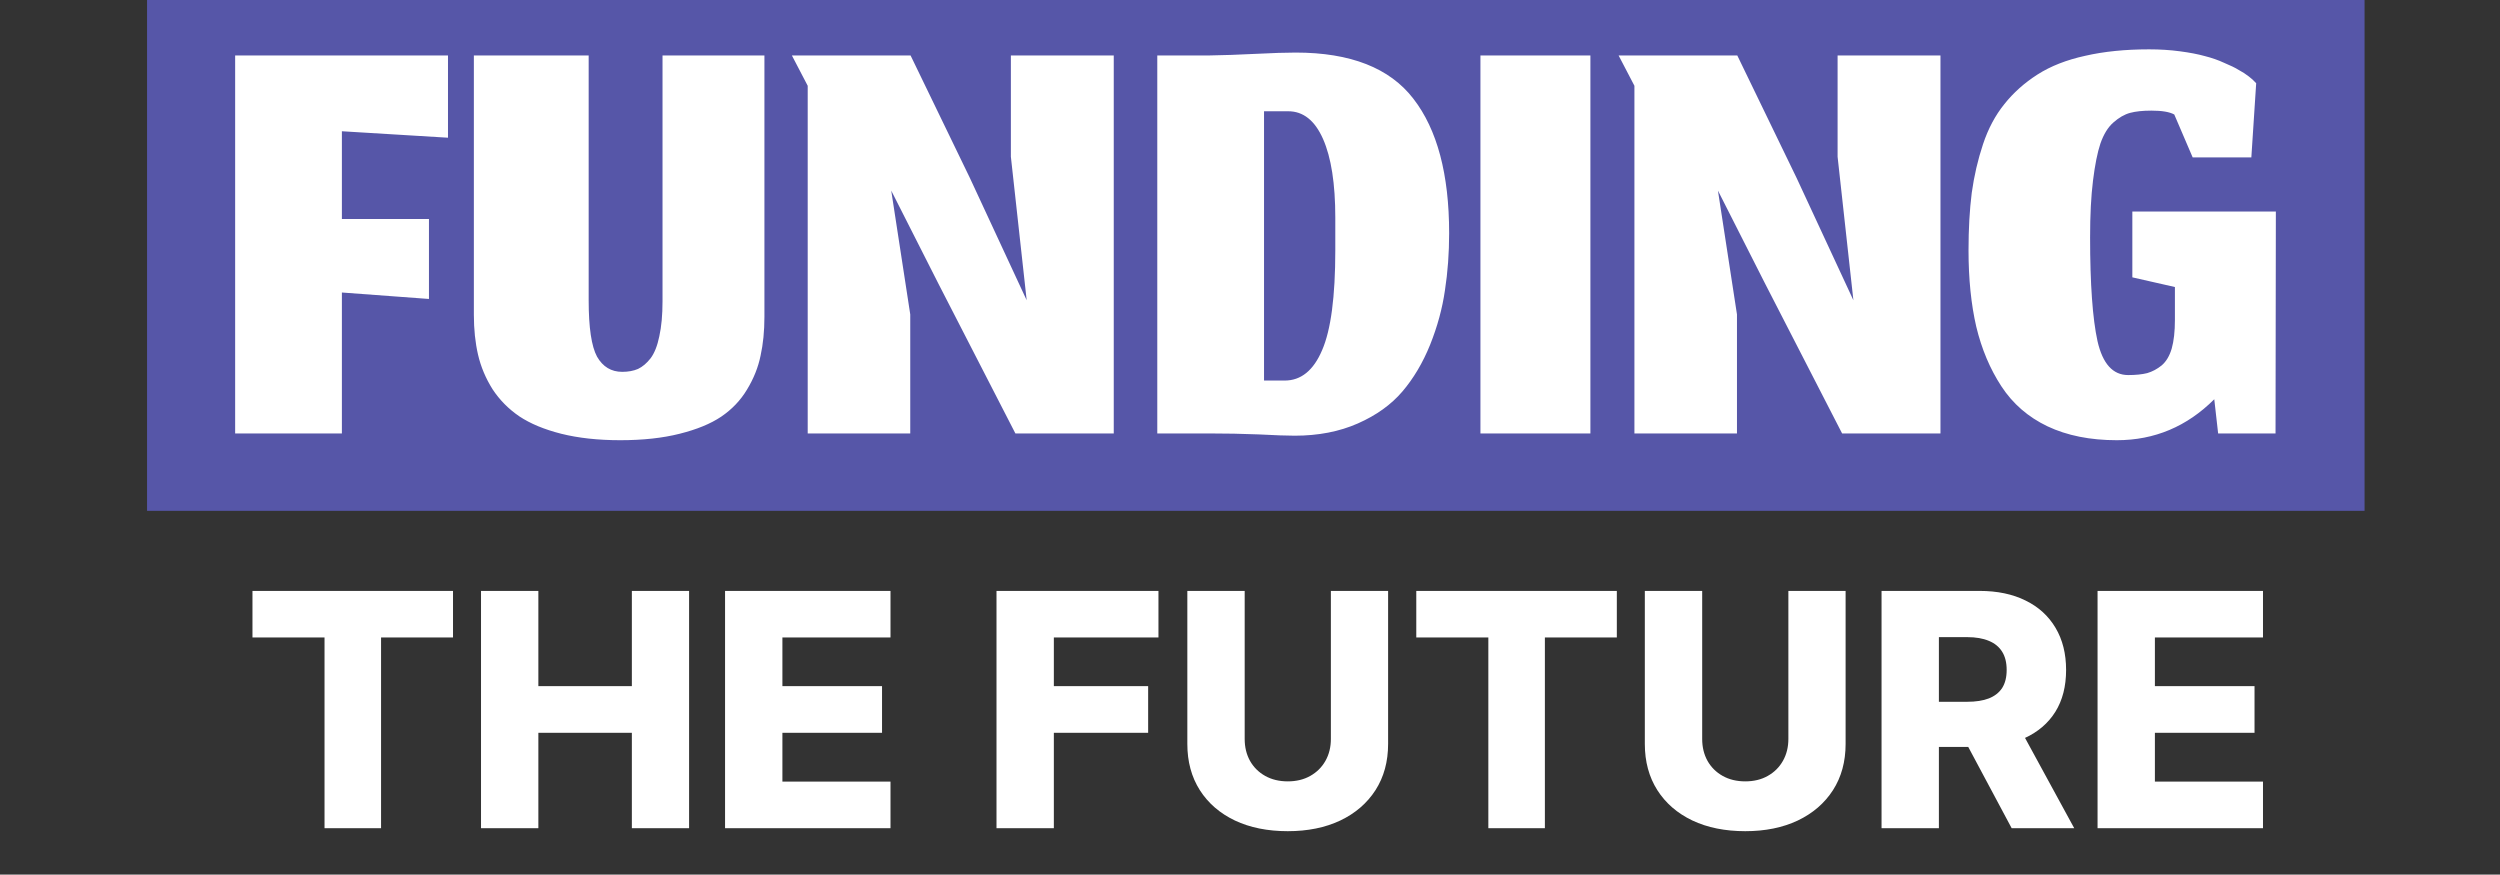
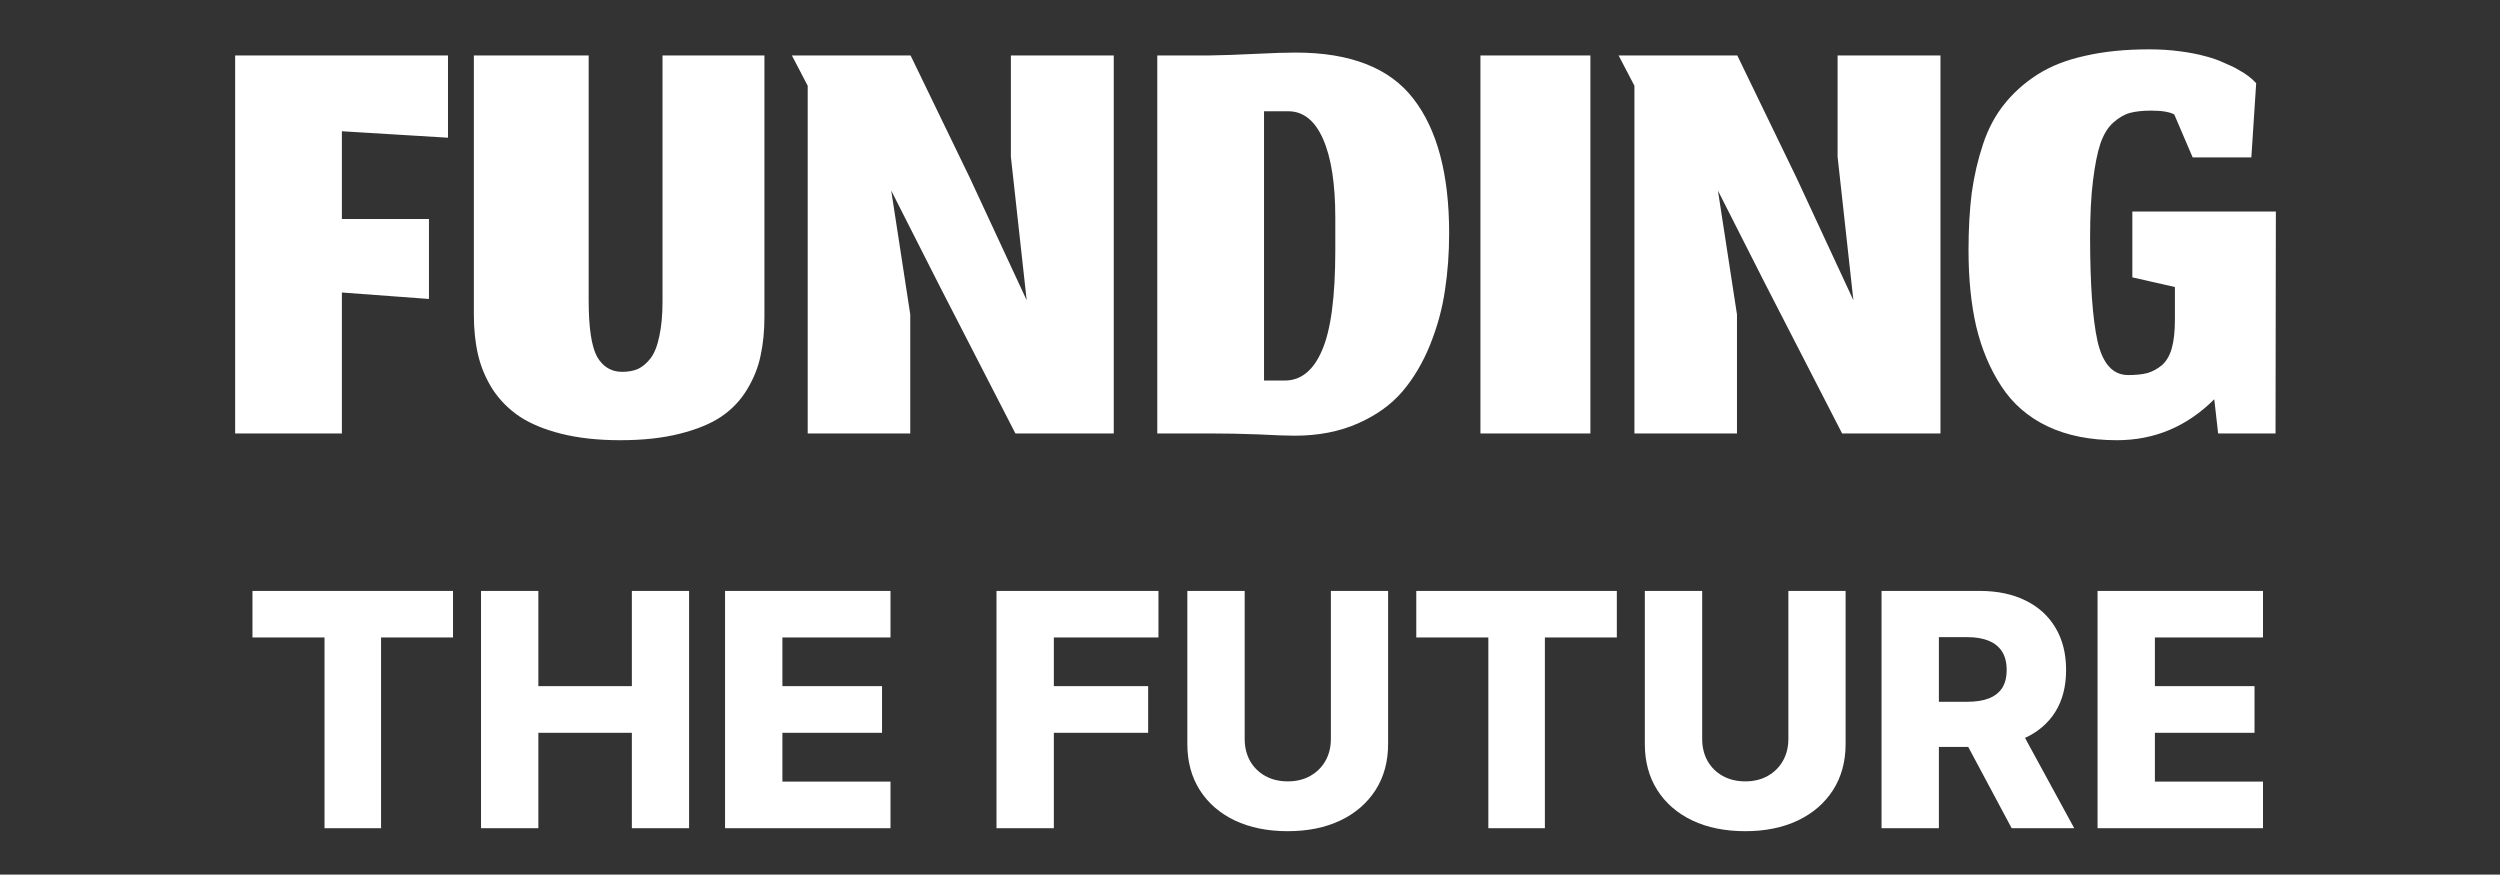
<svg xmlns="http://www.w3.org/2000/svg" width="323" height="113" viewBox="0 0 323 113" fill="none">
  <rect x="0" y="0" width="323" height="113" fill="#333333" stroke="none" />
-   <path d="M19 0H305.5V66H19V0Z" fill="#5656A8" />
  <path d="M32.619 82.363V76.346H58.529V82.363H49.233V107H41.929V82.363H32.619ZM62.147 107V76.346H69.556V88.649H81.636V76.346H89.03V107H81.636V94.681H69.556V107H62.147ZM93.677 107V76.346H115.052V82.363H101.087V88.649H113.959V94.681H101.087V100.983H115.052V107H93.677ZM128.748 107V76.346H149.673V82.363H136.157V88.649H148.341V94.681H136.157V107H128.748ZM171.949 76.346H179.343V96.118C179.343 98.403 178.799 100.394 177.712 102.09C176.624 103.777 175.107 105.084 173.161 106.012C171.216 106.93 168.955 107.389 166.381 107.389C163.776 107.389 161.501 106.93 159.555 106.012C157.61 105.084 156.098 103.777 155.02 102.09C153.942 100.394 153.404 98.403 153.404 96.118V76.346H160.813V95.475C160.813 96.532 161.042 97.475 161.501 98.304C161.97 99.132 162.624 99.78 163.462 100.249C164.3 100.718 165.273 100.953 166.381 100.953C167.489 100.953 168.456 100.718 169.285 100.249C170.123 99.78 170.777 99.132 171.246 98.304C171.715 97.475 171.949 96.532 171.949 95.475V76.346ZM182.984 82.363V76.346H208.894V82.363H199.599V107H192.294V82.363H182.984ZM231.058 76.346H238.452V96.118C238.452 98.403 237.908 100.394 236.82 102.09C235.733 103.777 234.216 105.084 232.27 106.012C230.324 106.93 228.064 107.389 225.49 107.389C222.885 107.389 220.61 106.93 218.664 106.012C216.718 105.084 215.207 103.777 214.129 102.09C213.051 100.394 212.512 98.403 212.512 96.118V76.346H219.922V95.475C219.922 96.532 220.151 97.475 220.61 98.304C221.079 99.132 221.733 99.78 222.571 100.249C223.409 100.718 224.382 100.953 225.49 100.953C226.597 100.953 227.565 100.718 228.393 100.249C229.232 99.78 229.885 99.132 230.354 98.304C230.823 97.475 231.058 96.532 231.058 95.475V76.346ZM243.096 107V76.346H255.759C258.054 76.346 260.035 76.76 261.701 77.588C263.378 78.406 264.67 79.584 265.578 81.12C266.486 82.647 266.94 84.458 266.94 86.554C266.94 88.679 266.476 90.485 265.548 91.972C264.62 93.449 263.303 94.576 261.596 95.355C259.89 96.123 257.869 96.507 255.534 96.507H247.526V90.67H254.157C255.275 90.67 256.208 90.525 256.956 90.236C257.715 89.936 258.288 89.487 258.678 88.889C259.067 88.28 259.261 87.502 259.261 86.554C259.261 85.606 259.067 84.822 258.678 84.204C258.288 83.575 257.715 83.106 256.956 82.797C256.198 82.477 255.265 82.318 254.157 82.318H250.505V107H243.096ZM260.354 92.99L267.988 107H259.905L252.421 92.99H260.354ZM271.004 107V76.346H292.378V82.363H278.413V88.649H291.285V94.681H278.413V100.983H292.378V107H271.004Z" fill="white" />
  <path d="M44.172 56H30.381V7.167H57.88V17.792L44.172 16.958V28.292H55.422V38.625L44.172 37.792V56ZM80.139 56.875C77.278 56.875 74.737 56.597 72.514 56.042C70.32 55.486 68.514 54.736 67.098 53.792C65.709 52.847 64.556 51.681 63.639 50.292C62.75 48.875 62.125 47.389 61.764 45.833C61.403 44.278 61.223 42.556 61.223 40.667V7.167H76.056V38.792C76.056 42.319 76.417 44.75 77.139 46.083C77.889 47.389 78.973 48.042 80.389 48.042C81.167 48.042 81.848 47.917 82.431 47.667C83.014 47.389 83.556 46.931 84.056 46.292C84.556 45.625 84.931 44.681 85.181 43.458C85.459 42.208 85.598 40.694 85.598 38.917V7.167H98.764V40.917C98.764 42.778 98.598 44.458 98.264 45.958C97.959 47.458 97.375 48.917 96.514 50.333C95.681 51.722 94.57 52.889 93.181 53.833C91.82 54.75 90.028 55.486 87.806 56.042C85.612 56.597 83.056 56.875 80.139 56.875ZM117.605 56H104.355V11.083L102.313 7.167H117.647L125.313 23L132.647 38.792L130.605 20.25V7.167H143.897V56H131.188L121.272 36.708L115.147 24.625L117.605 40.625V56ZM165.979 49.167C168.091 49.167 169.702 47.861 170.813 45.25C171.952 42.639 172.521 38.333 172.521 32.333V28.125C172.521 23.736 171.993 20.347 170.938 17.958C169.882 15.569 168.382 14.375 166.438 14.375H163.313V49.167H165.979ZM167.271 56.292C166.271 56.292 164.716 56.236 162.604 56.125C160.521 56.042 158.368 56 156.146 56H149.521V7.167H156.146C158.007 7.139 160.035 7.069 162.229 6.958C164.424 6.847 166.146 6.792 167.396 6.792C174.479 6.792 179.549 8.778 182.604 12.75C185.688 16.722 187.229 22.514 187.229 30.125C187.229 32.708 187.049 35.167 186.688 37.5C186.354 39.833 185.716 42.181 184.771 44.542C183.827 46.875 182.632 48.889 181.188 50.583C179.743 52.278 177.827 53.653 175.438 54.708C173.049 55.764 170.327 56.292 167.271 56.292ZM191.272 56V7.167H205.48V56H191.272ZM224.417 56H211.167V11.083L209.125 7.167H224.458L232.125 23L239.458 38.792L237.417 20.25V7.167H250.708V56H238L228.083 36.708L221.958 24.625L224.417 40.625V56ZM286.083 51.583C282.555 55.111 278.36 56.875 273.499 56.875C270.055 56.875 267.069 56.278 264.541 55.083C262.041 53.889 260.055 52.167 258.583 49.917C257.11 47.667 256.027 45.097 255.333 42.208C254.666 39.319 254.333 36.028 254.333 32.333C254.333 29.583 254.472 27.111 254.749 24.917C255.055 22.722 255.541 20.625 256.208 18.625C256.874 16.625 257.791 14.903 258.958 13.458C260.124 11.986 261.555 10.708 263.249 9.625C264.944 8.542 266.999 7.736 269.416 7.208C271.833 6.653 274.583 6.375 277.666 6.375C279.055 6.375 280.374 6.458 281.624 6.625C282.902 6.792 283.985 7 284.874 7.25C285.763 7.472 286.597 7.764 287.374 8.125C288.18 8.458 288.805 8.764 289.249 9.042C289.722 9.292 290.152 9.569 290.541 9.875C290.93 10.181 291.166 10.389 291.249 10.5C291.36 10.611 291.444 10.694 291.499 10.75L290.874 20.333H283.291L280.916 14.792C280.305 14.458 279.319 14.292 277.958 14.292C276.847 14.292 275.93 14.389 275.208 14.583C274.485 14.778 273.763 15.194 273.041 15.833C272.347 16.444 271.791 17.347 271.374 18.542C270.985 19.708 270.666 21.306 270.416 23.333C270.166 25.333 270.041 27.778 270.041 30.667C270.041 36.694 270.36 41.167 270.999 44.083C271.666 47 272.985 48.458 274.958 48.458C275.93 48.458 276.749 48.375 277.416 48.208C278.083 48.014 278.708 47.681 279.291 47.208C279.874 46.708 280.305 45.986 280.583 45.042C280.86 44.069 280.999 42.833 280.999 41.333V37.083L275.499 35.833V27.333H294.041L293.999 56H286.583L286.083 51.583Z" fill="white" />
</svg>